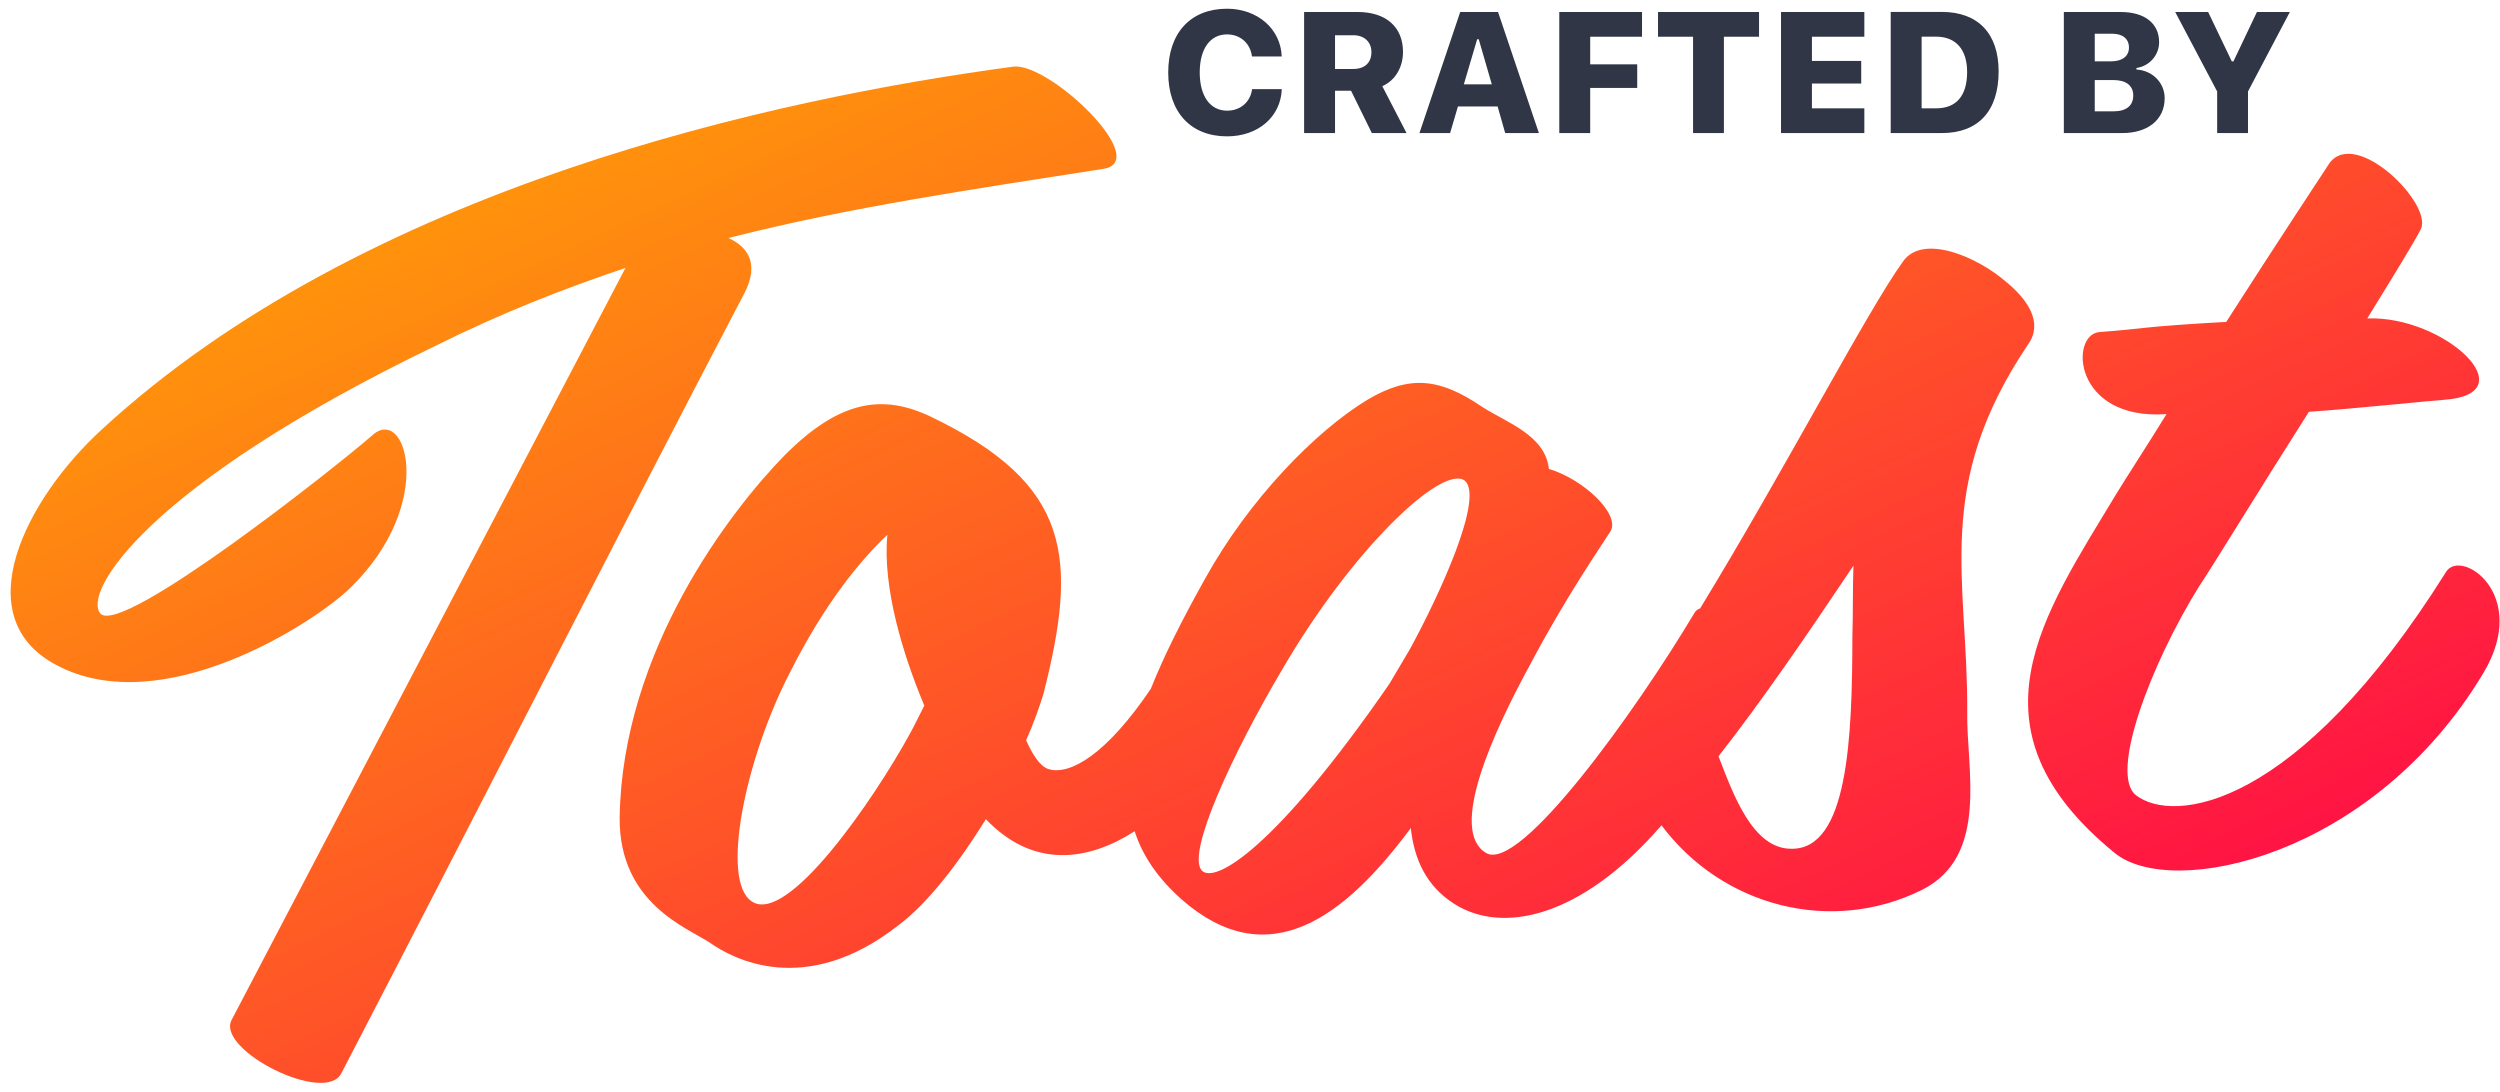
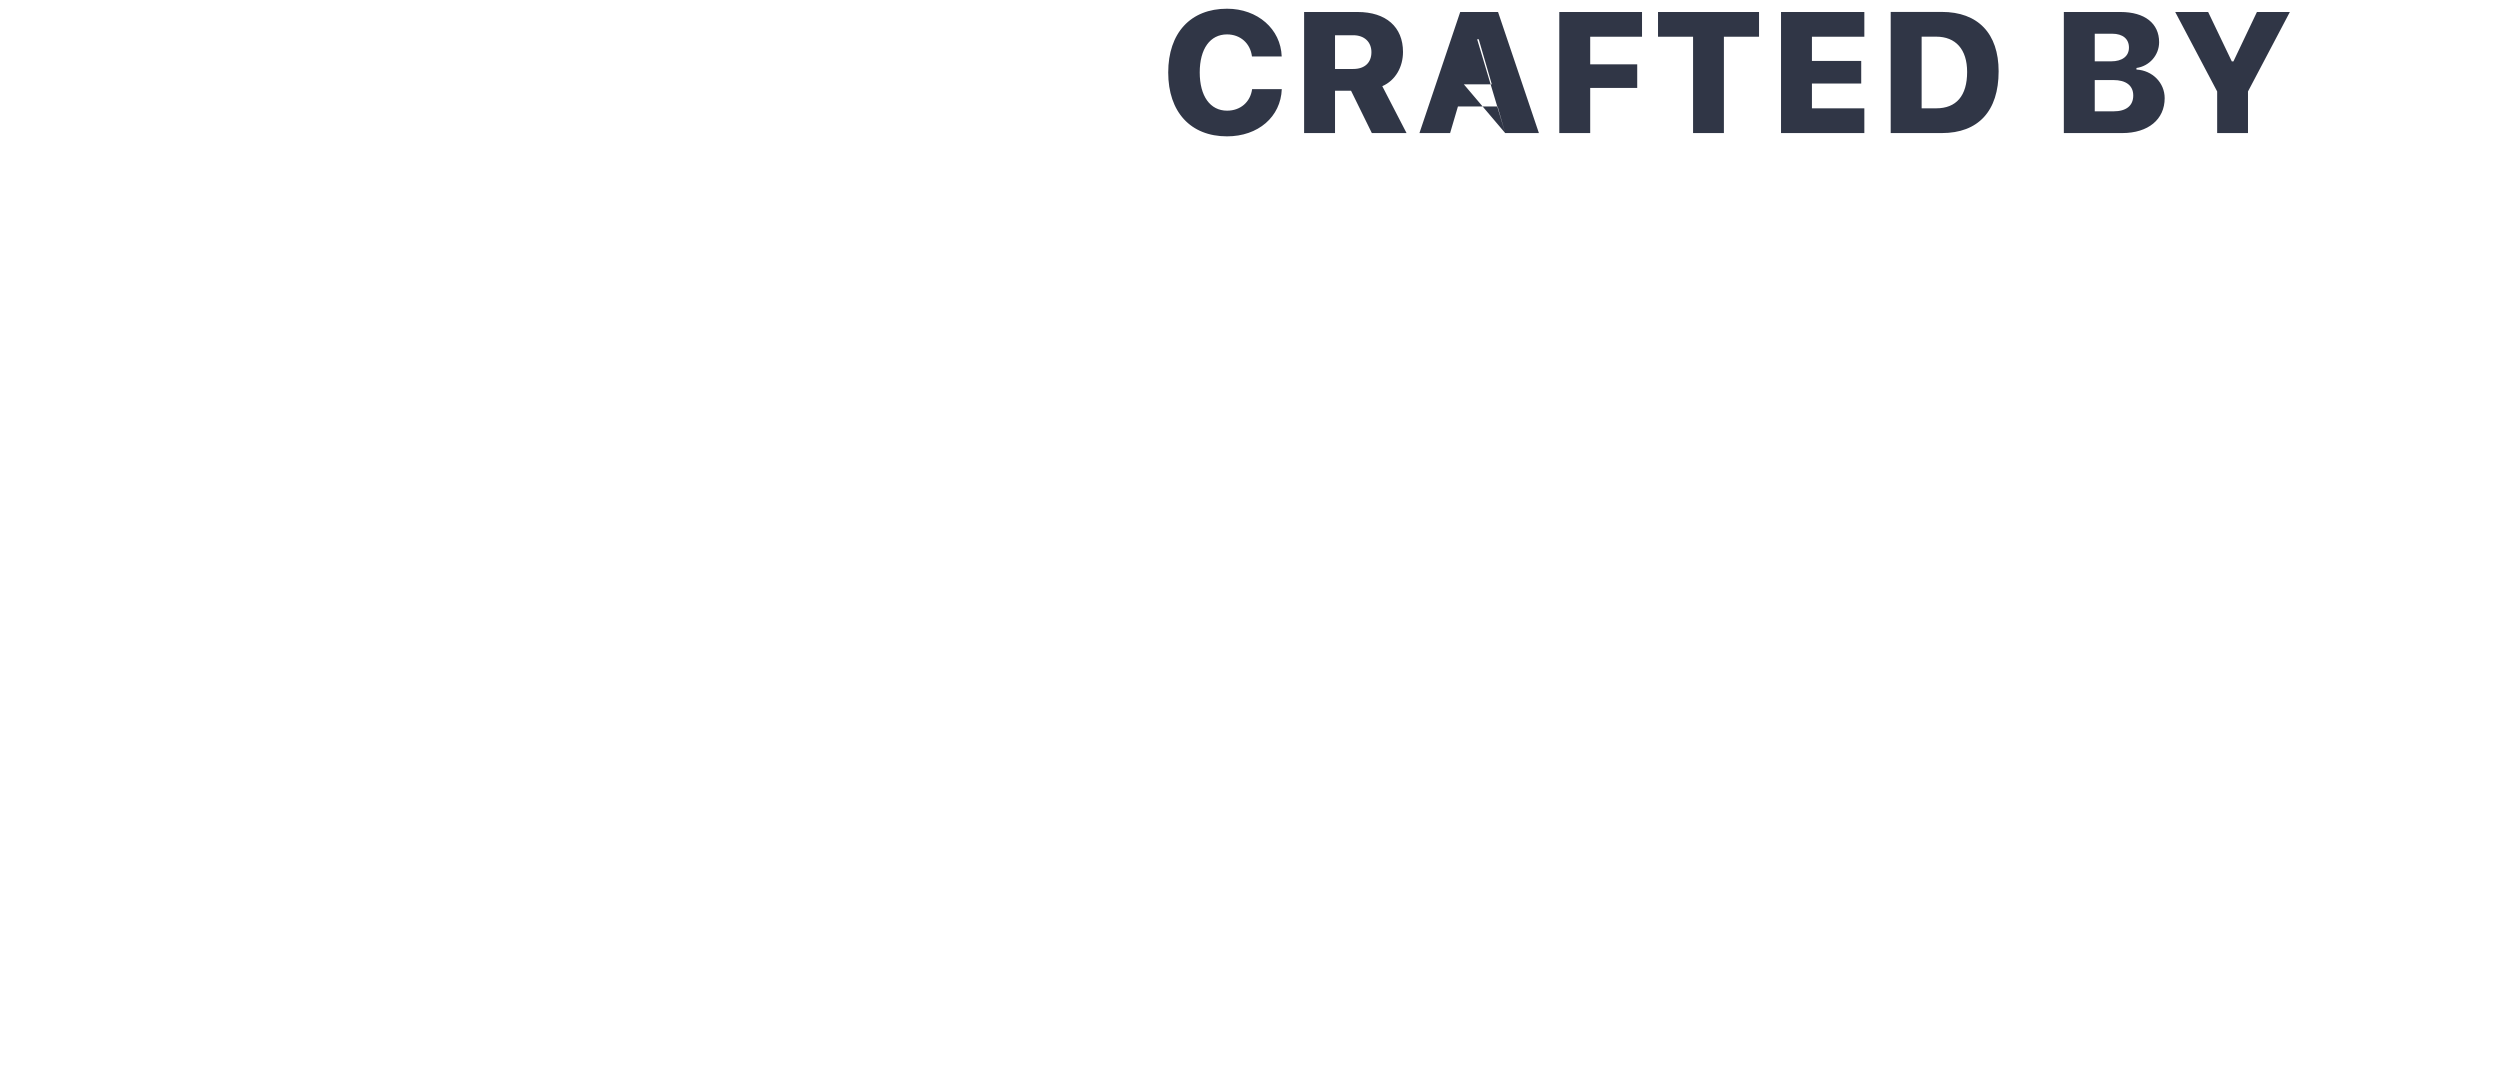
<svg xmlns="http://www.w3.org/2000/svg" width="213px" height="93px" viewBox="0 0 213 93" version="1.1">
  <title>Group Copy</title>
  <desc>Created with Sketch.</desc>
  <defs>
    <linearGradient x1="0%" y1="0%" x2="100%" y2="100%" id="linearGradient-1">
      <stop stop-color="#FFAD00" offset="0%" />
      <stop stop-color="#FF3137" offset="71.764%" />
      <stop stop-color="#FF004C" offset="100%" />
    </linearGradient>
  </defs>
  <g id="Promo-Website" stroke="none" stroke-width="1" fill="none" fill-rule="evenodd">
    <g id="Group-Copy" transform="translate(-2, -3)">
-       <path d="M106.542,14.617 C103.441,14.617 101.532,12.544 101.532,9.177 C101.532,5.809 103.434,3.743 106.542,3.743 C109.148,3.743 111.122,5.473 111.201,7.811 L108.667,7.811 C108.53,6.689 107.676,5.931 106.542,5.931 C105.099,5.931 104.217,7.161 104.217,9.169 C104.217,11.185 105.099,12.429 106.549,12.429 C107.683,12.429 108.53,11.7 108.681,10.592 L111.208,10.592 C111.122,12.951 109.198,14.617 106.542,14.617 Z M115.744,6.002 L115.744,8.876 L117.302,8.876 C118.271,8.876 118.845,8.34 118.845,7.447 C118.845,6.567 118.235,6.002 117.294,6.002 L115.744,6.002 Z M115.744,10.728 L115.744,14.338 L113.11,14.338 L113.11,4.022 L117.668,4.022 C120.087,4.022 121.536,5.295 121.536,7.425 C121.536,8.69 120.905,9.849 119.771,10.342 L121.838,14.338 L118.881,14.338 L117.108,10.728 L115.744,10.728 Z M130.243,14.338 L129.597,12.072 L126.216,12.072 L125.549,14.338 L122.936,14.338 L126.41,4.022 L129.633,4.022 L133.114,14.338 L130.243,14.338 Z M127.853,6.346 L126.719,10.185 L129.102,10.185 L127.989,6.346 L127.853,6.346 Z M137.485,14.338 L134.851,14.338 L134.851,4.022 L141.9,4.022 L141.9,6.131 L137.485,6.131 L137.485,8.483 L141.491,8.483 L141.491,10.492 L137.485,10.492 L137.485,14.338 Z M148.876,14.338 L146.249,14.338 L146.249,6.131 L143.263,6.131 L143.263,4.022 L151.87,4.022 L151.87,6.131 L148.876,6.131 L148.876,14.338 Z M160.842,12.229 L160.842,14.338 L153.743,14.338 L153.743,4.022 L160.842,4.022 L160.842,6.131 L156.377,6.131 L156.377,8.19 L160.576,8.19 L160.576,10.12 L156.377,10.12 L156.377,12.229 L160.842,12.229 Z M163.088,4.015 L167.438,4.015 C170.525,4.015 172.283,5.852 172.283,9.076 C172.283,12.465 170.553,14.338 167.438,14.338 L163.088,14.338 L163.088,4.015 Z M165.723,6.124 L165.723,12.229 L166.964,12.229 C168.673,12.229 169.599,11.171 169.599,9.127 C169.599,7.203 168.622,6.124 166.964,6.124 L165.723,6.124 Z M182.813,14.338 L177.839,14.338 L177.839,4.022 L182.669,4.022 C184.736,4.022 185.957,4.994 185.957,6.596 C185.957,7.704 185.124,8.64 184.026,8.791 L184.026,8.926 C185.382,8.998 186.43,10.049 186.43,11.364 C186.43,13.173 185.031,14.338 182.813,14.338 Z M180.473,5.874 L180.473,8.226 L181.865,8.226 C182.827,8.226 183.387,7.783 183.387,7.053 C183.387,6.317 182.863,5.874 181.966,5.874 L180.473,5.874 Z M180.473,12.486 L182.066,12.486 C183.157,12.486 183.753,12.008 183.753,11.135 C183.753,10.292 183.143,9.82 182.052,9.82 L180.473,9.82 L180.473,12.486 Z M193.529,14.338 L190.902,14.338 L190.902,10.792 L187.328,4.022 L190.134,4.022 L192.151,8.233 L192.287,8.233 L194.29,4.022 L197.096,4.022 L193.529,10.792 L193.529,14.338 Z" id="Label-Copy-2" fill="#303646" />
-       <path d="M146.315,57.497 C154.324,46.235 162.282,33.219 165.62,29.216 C167.439,26.954 171.933,29.216 174.288,31.585 C176,33.201 177.177,35.247 175.786,36.971 C166.797,48.495 169.258,56.573 168.402,67.882 C167.974,72.622 169.472,80.269 163.479,82.746 C155.524,86.012 146.443,82.992 141.743,75.702 C134.317,83.152 127.552,83.987 123.701,81.176 C121.372,79.467 120.525,77.116 120.419,74.445 C114.384,81.497 107.502,86.198 100.513,79.146 C98.619,77.205 97.454,75.207 96.93,73.075 C92.826,75.317 88.127,75.708 84.356,71.166 C81.871,74.618 78.954,77.963 76.252,79.689 C67.932,85.3 61.989,81.523 60.152,80.013 C58.315,78.61 52.696,76.129 53.236,68.9 C54.425,54.658 64.582,43.329 69.445,39.014 C74.415,34.698 78.089,34.374 82.087,36.64 C93.649,43.221 93.757,49.479 89.975,60.916 C89.543,61.995 89.003,63.289 88.246,64.692 C88.679,65.879 89.219,66.958 89.975,67.281 C91.788,67.971 95.048,66.32 99.151,61.063 C100.467,58.323 102.255,55.329 104.431,52.007 C108.666,45.49 114.702,40.147 119.254,37.797 C123.066,35.873 125.607,36.408 128.996,39.079 C131.007,40.575 134.184,41.857 134.29,44.742 C137.148,45.81 140.113,49.016 139.16,50.405 C138.207,51.687 134.819,55.96 131.643,61.089 C127.937,66.859 123.596,74.872 126.666,77.009 C129.419,78.932 140.264,65.805 145.77,57.898 C145.91,57.675 146.097,57.545 146.315,57.497 Z M91.188,7.367 C94.306,7.26 102.476,16.272 98.176,16.593 C86.996,17.559 76.568,18.31 65.925,20.241 C67.538,21.099 68.398,22.601 67,24.961 C54.637,45.023 41.414,67.123 28.084,88.901 C26.578,91.583 17.548,86.219 19.053,83.752 L57.002,22.172 C51.627,23.567 46.144,25.283 40.447,27.643 C14.861,37.835 8.84,46.632 10.345,48.456 C12.173,50.387 31.309,37.299 34.426,34.939 C37.544,32.364 39.586,41.054 31.739,47.705 C28.621,50.387 14.968,58.004 6.26,52.533 C-1.158,47.92 4.648,38.264 11.528,32.793 C35.394,13.697 70.87,8.655 91.188,7.367 Z M63.96,76.753 C66.83,79.045 74.91,68.894 78.418,63.436 C78.843,62.781 79.268,62.017 79.8,61.144 C78.312,56.778 76.93,50.884 77.674,46.408 C75.016,48.592 71.827,52.084 68.637,57.433 C64.279,64.528 61.408,74.788 63.96,76.753 Z M102.387,76.789 C103.352,78.077 108.715,75.501 119.441,62.081 L121.371,59.29 C124.267,54.781 128.665,46.729 127.056,45.226 C125.233,43.723 117.081,50.379 110.324,60.363 C105.819,66.912 101.207,75.179 102.387,76.789 Z M152.634,78.465 C157.449,78.895 158.473,69.419 159.088,60.805 C159.293,58.759 159.395,56.713 159.6,54.775 C155.093,60.589 150.893,65.866 147,70.173 C148.024,73.511 149.356,78.249 152.634,78.465 Z M204.74,36.814 C211.337,37.031 217.934,44.188 210.796,44.188 C209.066,44.188 203.55,44.405 199.224,44.405 C194.573,50.694 190.031,57.091 188.841,58.609 C184.299,64.898 180.081,74.007 182.244,75.959 C185.272,78.67 195.871,78.127 209.931,58.826 C211.337,56.874 216.961,61.212 212.527,67.609 C202.036,82.682 184.623,85.067 180.081,80.73 C167.86,69.236 175.43,60.127 182.352,50.26 C183.434,48.742 185.164,46.465 187.111,43.754 C179.108,43.754 179.324,36.38 181.92,36.38 C185.489,36.38 185.381,36.164 192.735,36.272 C197.494,29.874 202.144,23.802 202.469,23.368 C204.956,20.549 211.013,27.489 209.823,29.549 C209.174,30.633 207.227,33.344 204.74,36.814 Z" id="Toast" fill="url(#linearGradient-1)" fill-rule="nonzero" transform="translate(108.5, 48.5) rotate(-4) translate(-108.5, -48.5) " />
+       <path d="M106.542,14.617 C103.441,14.617 101.532,12.544 101.532,9.177 C101.532,5.809 103.434,3.743 106.542,3.743 C109.148,3.743 111.122,5.473 111.201,7.811 L108.667,7.811 C108.53,6.689 107.676,5.931 106.542,5.931 C105.099,5.931 104.217,7.161 104.217,9.169 C104.217,11.185 105.099,12.429 106.549,12.429 C107.683,12.429 108.53,11.7 108.681,10.592 L111.208,10.592 C111.122,12.951 109.198,14.617 106.542,14.617 Z M115.744,6.002 L115.744,8.876 L117.302,8.876 C118.271,8.876 118.845,8.34 118.845,7.447 C118.845,6.567 118.235,6.002 117.294,6.002 L115.744,6.002 Z M115.744,10.728 L115.744,14.338 L113.11,14.338 L113.11,4.022 L117.668,4.022 C120.087,4.022 121.536,5.295 121.536,7.425 C121.536,8.69 120.905,9.849 119.771,10.342 L121.838,14.338 L118.881,14.338 L117.108,10.728 L115.744,10.728 Z M130.243,14.338 L129.597,12.072 L126.216,12.072 L125.549,14.338 L122.936,14.338 L126.41,4.022 L129.633,4.022 L133.114,14.338 L130.243,14.338 Z L126.719,10.185 L129.102,10.185 L127.989,6.346 L127.853,6.346 Z M137.485,14.338 L134.851,14.338 L134.851,4.022 L141.9,4.022 L141.9,6.131 L137.485,6.131 L137.485,8.483 L141.491,8.483 L141.491,10.492 L137.485,10.492 L137.485,14.338 Z M148.876,14.338 L146.249,14.338 L146.249,6.131 L143.263,6.131 L143.263,4.022 L151.87,4.022 L151.87,6.131 L148.876,6.131 L148.876,14.338 Z M160.842,12.229 L160.842,14.338 L153.743,14.338 L153.743,4.022 L160.842,4.022 L160.842,6.131 L156.377,6.131 L156.377,8.19 L160.576,8.19 L160.576,10.12 L156.377,10.12 L156.377,12.229 L160.842,12.229 Z M163.088,4.015 L167.438,4.015 C170.525,4.015 172.283,5.852 172.283,9.076 C172.283,12.465 170.553,14.338 167.438,14.338 L163.088,14.338 L163.088,4.015 Z M165.723,6.124 L165.723,12.229 L166.964,12.229 C168.673,12.229 169.599,11.171 169.599,9.127 C169.599,7.203 168.622,6.124 166.964,6.124 L165.723,6.124 Z M182.813,14.338 L177.839,14.338 L177.839,4.022 L182.669,4.022 C184.736,4.022 185.957,4.994 185.957,6.596 C185.957,7.704 185.124,8.64 184.026,8.791 L184.026,8.926 C185.382,8.998 186.43,10.049 186.43,11.364 C186.43,13.173 185.031,14.338 182.813,14.338 Z M180.473,5.874 L180.473,8.226 L181.865,8.226 C182.827,8.226 183.387,7.783 183.387,7.053 C183.387,6.317 182.863,5.874 181.966,5.874 L180.473,5.874 Z M180.473,12.486 L182.066,12.486 C183.157,12.486 183.753,12.008 183.753,11.135 C183.753,10.292 183.143,9.82 182.052,9.82 L180.473,9.82 L180.473,12.486 Z M193.529,14.338 L190.902,14.338 L190.902,10.792 L187.328,4.022 L190.134,4.022 L192.151,8.233 L192.287,8.233 L194.29,4.022 L197.096,4.022 L193.529,10.792 L193.529,14.338 Z" id="Label-Copy-2" fill="#303646" />
    </g>
  </g>
</svg>